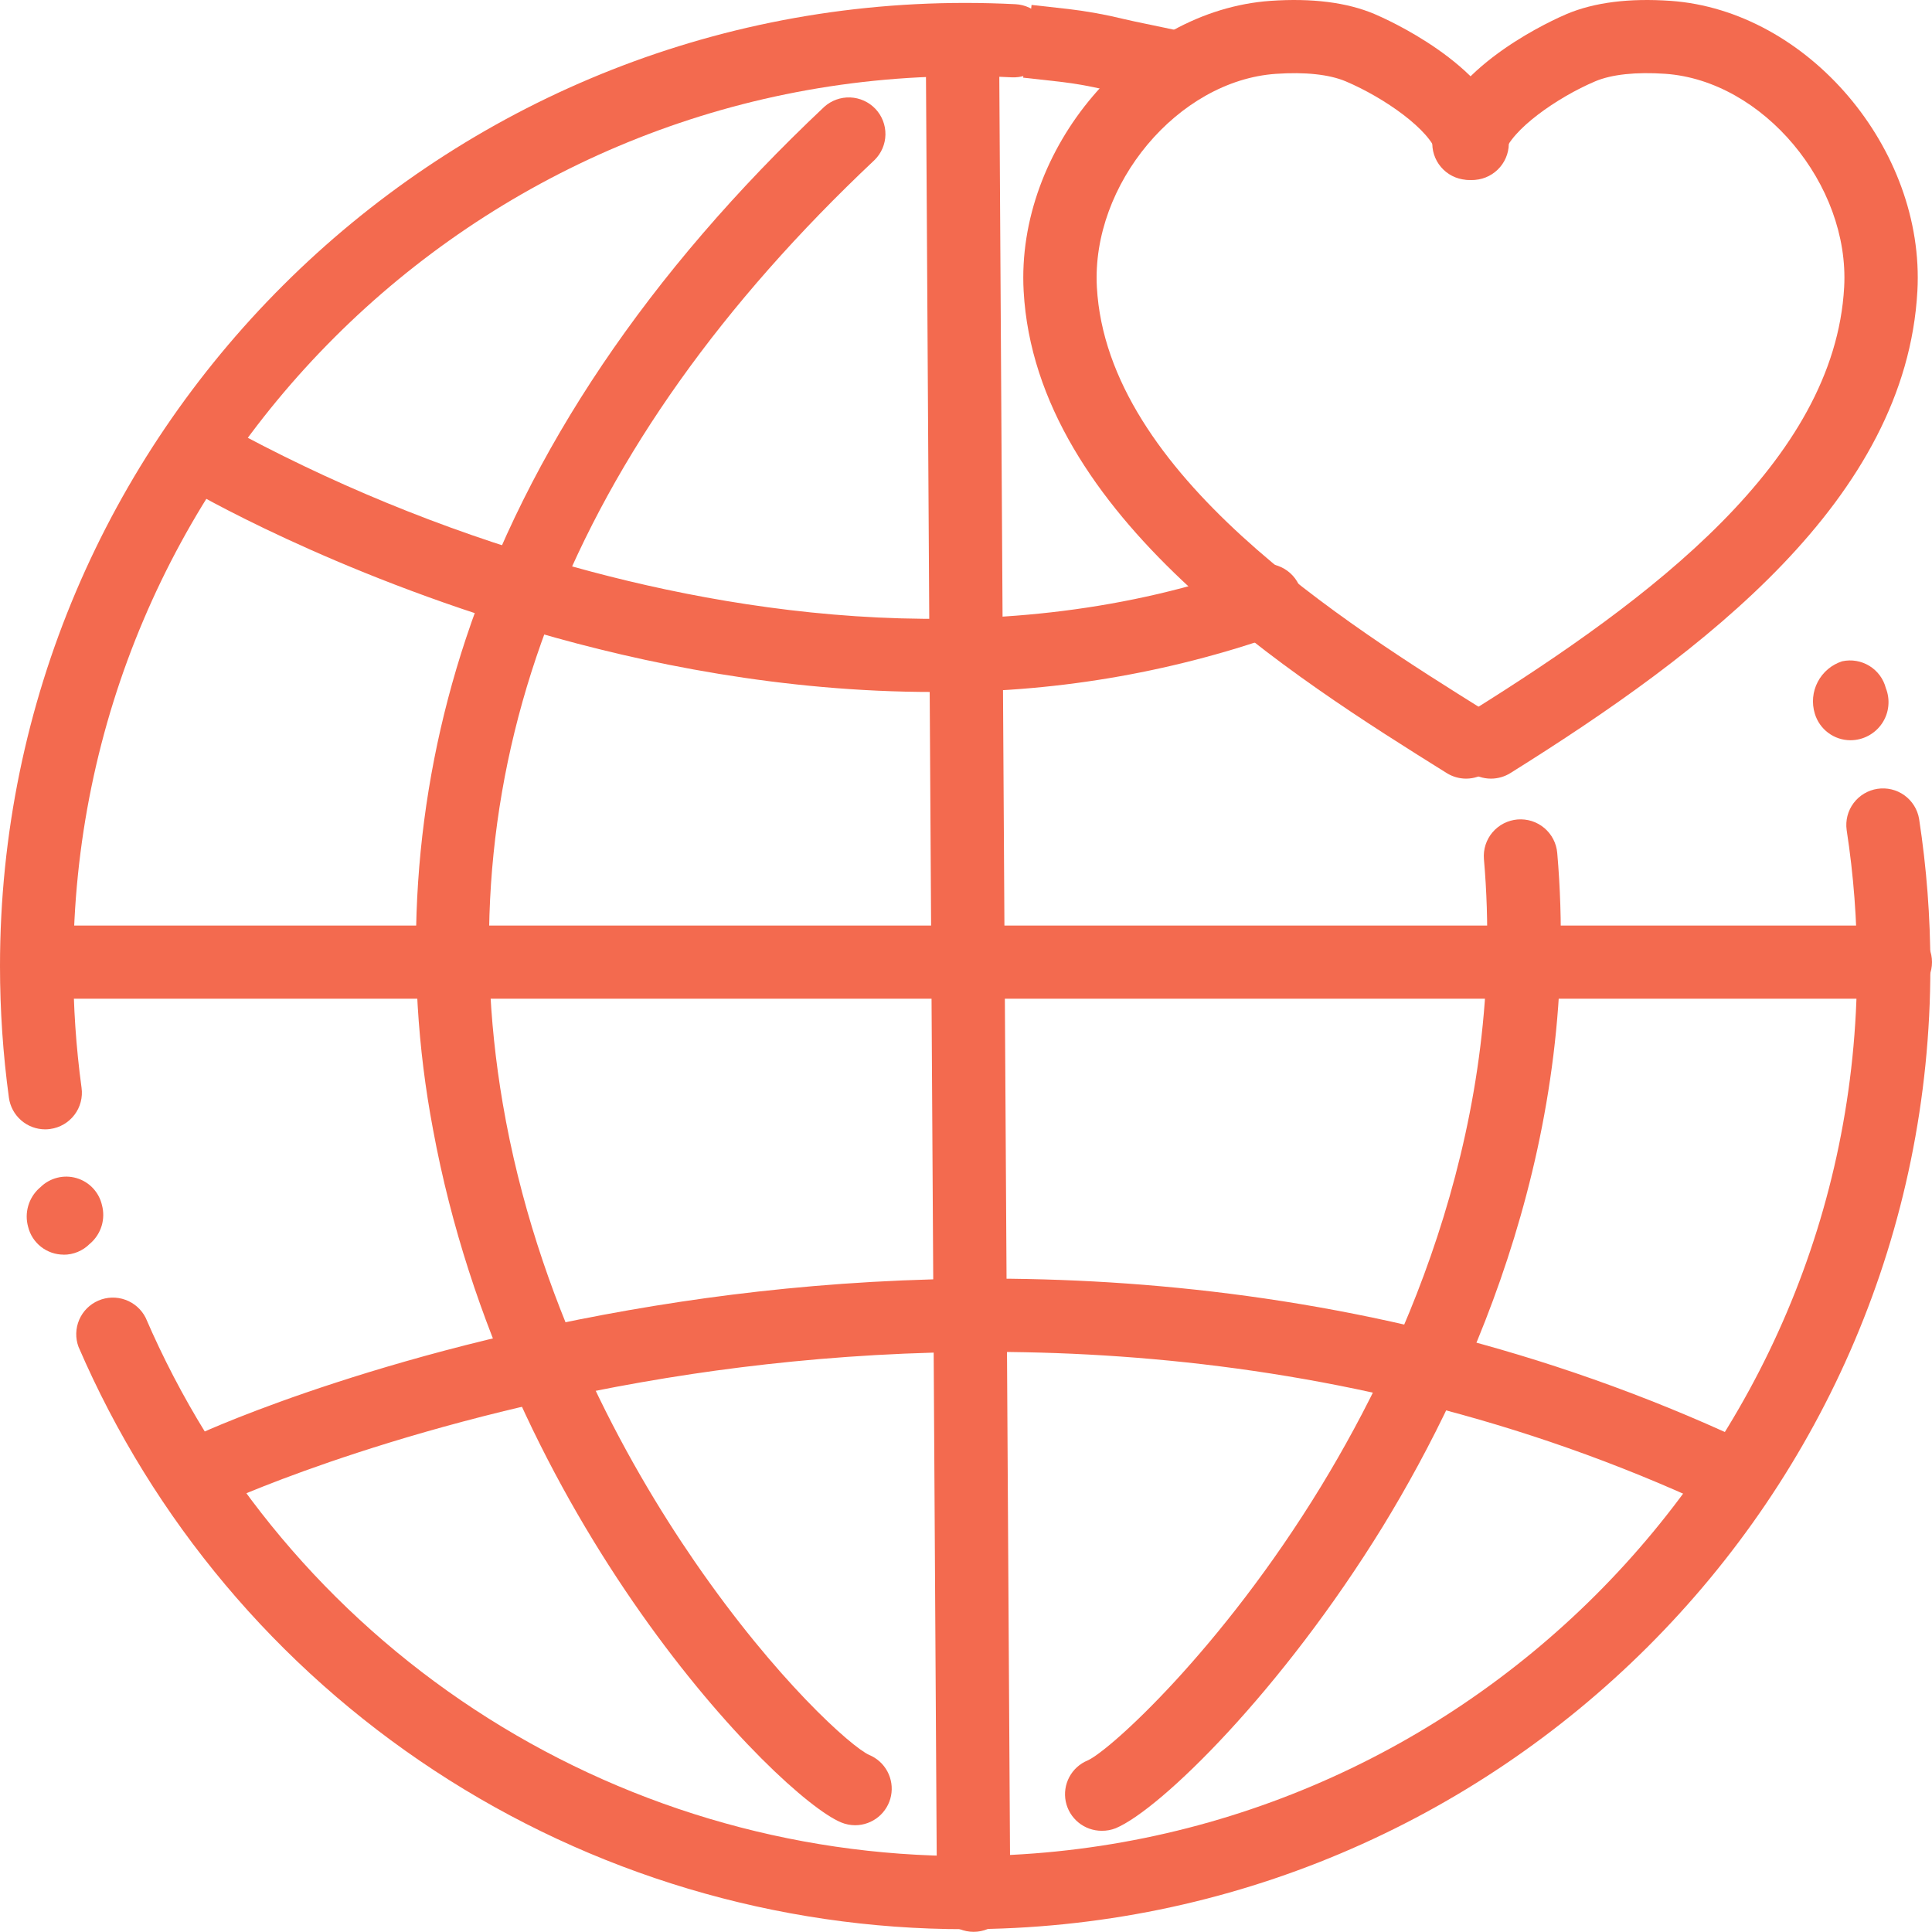
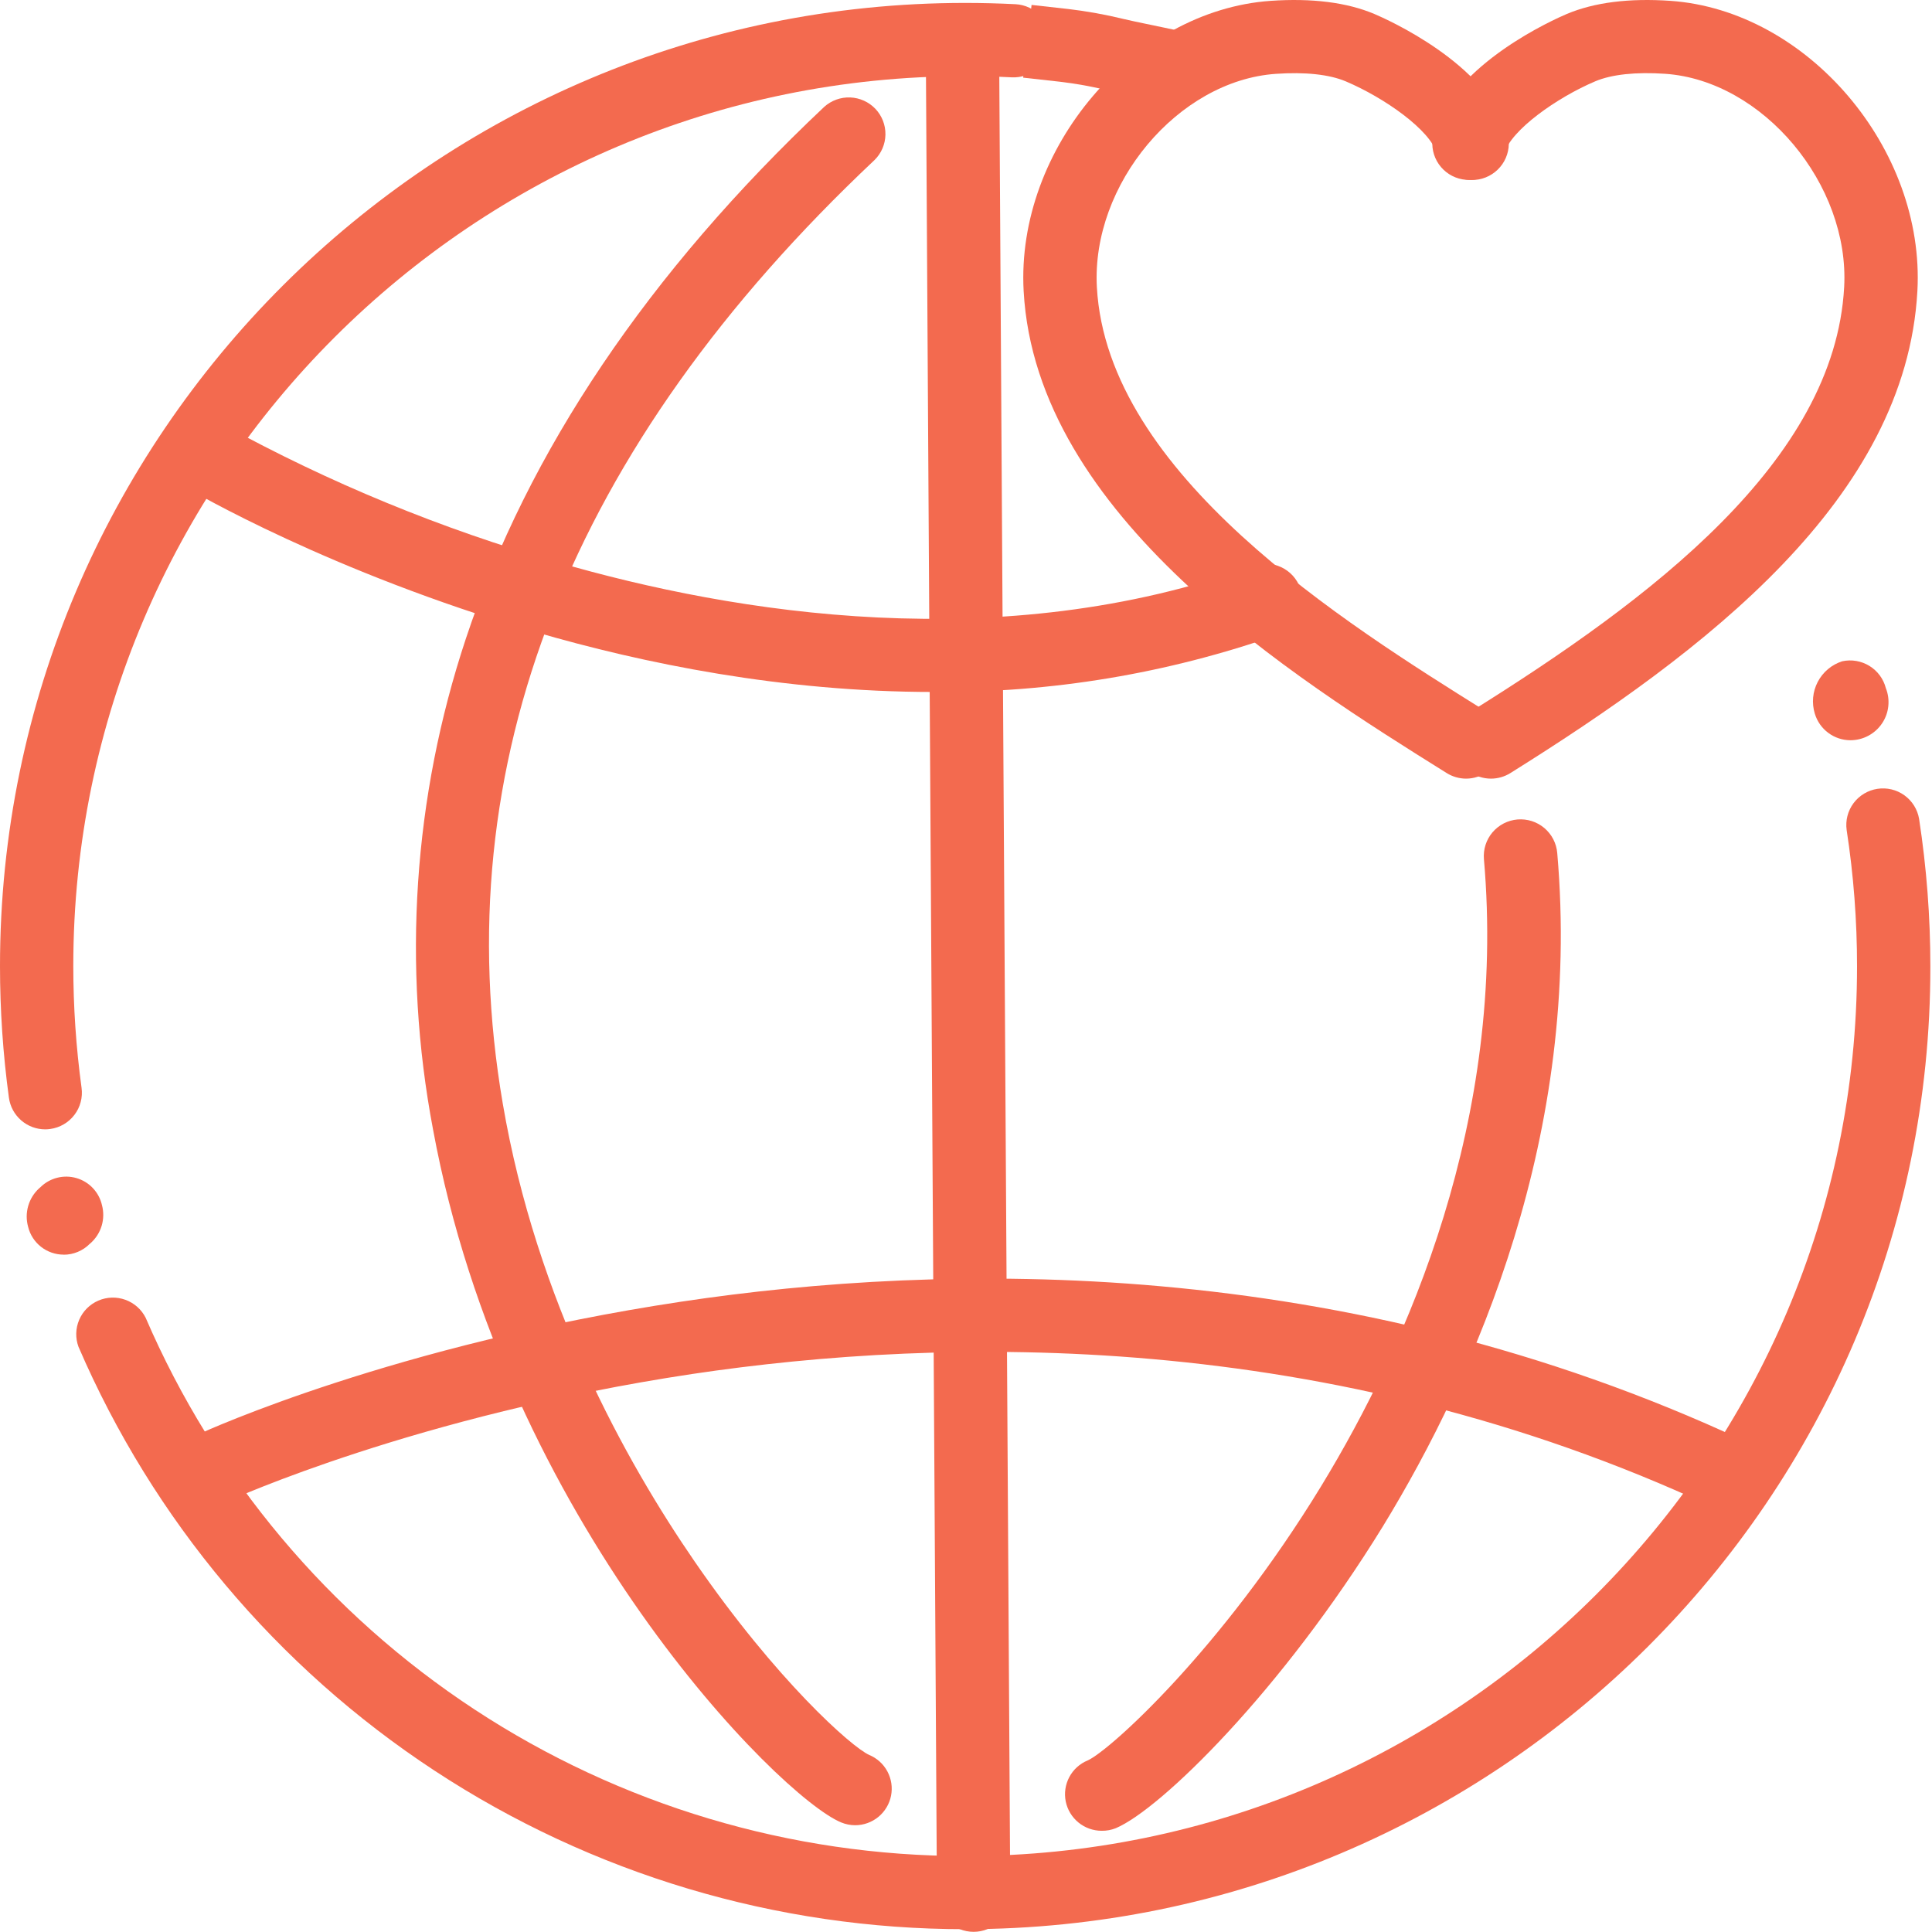
<svg xmlns="http://www.w3.org/2000/svg" width="80" height="80" viewBox="0 0 80 80" fill="none">
  <path d="M61.74 32.242C61.41 32.242 61.09 32.135 60.827 31.937C60.564 31.74 60.373 31.462 60.282 31.147C60.191 30.831 60.205 30.494 60.322 30.188C60.44 29.881 60.654 29.621 60.933 29.446C68.342 24.815 75.968 19.1 76.363 11.888C76.595 7.631 72.996 3.339 68.956 3.056C67.742 2.973 66.74 3.079 66.058 3.366C64.461 4.043 62.567 5.385 62.286 6.354C62.231 6.545 62.139 6.724 62.015 6.879C61.891 7.035 61.737 7.165 61.562 7.261C61.21 7.456 60.795 7.503 60.408 7.392C60.216 7.338 60.037 7.246 59.881 7.122C59.725 6.998 59.595 6.845 59.498 6.671C59.303 6.319 59.256 5.905 59.367 5.519C60.202 2.632 64.398 0.782 64.874 0.58C66.019 0.098 67.456 -0.083 69.171 0.035C74.845 0.432 79.719 6.16 79.395 12.052C78.922 20.652 70.613 26.965 62.544 32.01C62.303 32.161 62.024 32.241 61.74 32.242Z" fill="#F36A4F" />
  <path d="M60.708 32.242C60.423 32.241 60.144 32.161 59.903 32.01C53.544 28.035 42.9 21.381 42.387 12.052C42.063 6.16 46.937 0.432 52.613 0.035C54.326 -0.083 55.773 0.098 56.913 0.58C57.389 0.782 61.588 2.632 62.418 5.521C62.473 5.713 62.489 5.913 62.467 6.11C62.444 6.308 62.383 6.499 62.286 6.673C62.19 6.847 62.059 7 61.903 7.124C61.747 7.248 61.568 7.34 61.377 7.395C61.185 7.45 60.984 7.466 60.786 7.444C60.588 7.421 60.397 7.36 60.222 7.264C59.87 7.069 59.61 6.743 59.499 6.357C59.218 5.377 57.321 4.045 55.725 3.369C55.042 3.081 54.04 2.973 52.826 3.058C48.779 3.341 45.187 7.631 45.419 11.89C45.847 19.652 55.656 25.784 61.517 29.448C61.795 29.624 62.008 29.884 62.124 30.191C62.241 30.497 62.255 30.833 62.163 31.148C62.072 31.463 61.881 31.74 61.618 31.937C61.356 32.134 61.036 32.241 60.708 32.242Z" fill="#F36A4F" />
  <path d="M40.315 79.993C39.912 79.993 39.526 79.833 39.242 79.549C38.957 79.265 38.797 78.88 38.797 78.478L38.339 2.508C38.339 2.107 38.499 1.722 38.784 1.438C39.069 1.154 39.455 0.994 39.857 0.994C40.26 0.994 40.646 1.154 40.93 1.438C41.215 1.722 41.375 2.107 41.375 2.508L41.833 78.478C41.833 78.88 41.673 79.265 41.388 79.549C41.103 79.833 40.718 79.993 40.315 79.993Z" fill="#F36A4F" />
  <path d="M48.245 4.247L46.76 3.936C46.434 3.868 46.148 3.803 45.882 3.745C45.224 3.583 44.557 3.462 43.884 3.384L42.366 3.215L42.715 0.204L44.233 0.373C45.011 0.465 45.782 0.604 46.542 0.79C46.795 0.848 47.066 0.908 47.375 0.971L48.859 1.282L48.245 4.247Z" fill="#F36A4F" />
  <path d="M1.872 46.764C1.505 46.764 1.151 46.631 0.875 46.39C0.598 46.149 0.419 45.817 0.369 45.454C0.123 43.648 -0 41.827 9.4238e-07 40.004C9.4238e-07 18.012 17.934 0.121 39.966 0.121C40.656 0.121 41.357 0.139 42.048 0.174C42.247 0.184 42.442 0.233 42.623 0.319C42.803 0.404 42.964 0.524 43.098 0.672C43.232 0.82 43.335 0.992 43.402 1.18C43.469 1.367 43.498 1.566 43.488 1.765C43.478 1.964 43.429 2.159 43.343 2.339C43.258 2.519 43.137 2.68 42.989 2.813C42.841 2.947 42.668 3.05 42.48 3.116C42.292 3.183 42.093 3.212 41.893 3.202C41.253 3.169 40.606 3.154 39.966 3.154C19.596 3.154 3.035 19.688 3.035 39.996C3.035 41.684 3.149 43.37 3.377 45.043C3.404 45.24 3.392 45.441 3.341 45.633C3.291 45.825 3.203 46.006 3.082 46.164C2.962 46.322 2.811 46.456 2.639 46.556C2.467 46.656 2.277 46.722 2.079 46.749C2.011 46.759 1.941 46.764 1.872 46.764Z" fill="#F36A4F" />
  <path d="M2.636 51.952C2.296 51.952 1.967 51.838 1.7 51.629C1.433 51.42 1.244 51.128 1.164 50.799C1.085 50.517 1.086 50.22 1.167 49.939C1.247 49.658 1.403 49.405 1.619 49.207L1.675 49.159C1.867 48.969 2.107 48.834 2.369 48.768C2.632 48.701 2.907 48.706 3.167 48.782C3.427 48.858 3.662 49.001 3.847 49.198C4.032 49.395 4.162 49.637 4.222 49.901C4.297 50.181 4.293 50.478 4.21 50.756C4.126 51.035 3.966 51.285 3.749 51.478L3.713 51.508C3.572 51.65 3.404 51.762 3.219 51.839C3.034 51.916 2.836 51.955 2.636 51.955V51.952Z" fill="#F36A4F" />
  <path d="M39.966 79.884C32.153 79.884 24.511 77.6 17.986 73.314C11.46 69.028 6.337 62.928 3.25 55.768C3.116 55.404 3.127 55.004 3.28 54.648C3.433 54.292 3.717 54.008 4.073 53.855C4.429 53.701 4.831 53.69 5.195 53.823C5.56 53.956 5.86 54.223 6.033 54.569C8.886 61.186 13.62 66.824 19.651 70.786C25.682 74.747 32.745 76.857 39.966 76.856C60.336 76.856 76.896 60.322 76.896 40.014C76.897 38.124 76.753 36.237 76.466 34.369C76.411 33.975 76.514 33.575 76.752 33.256C76.99 32.937 77.345 32.724 77.739 32.664C78.133 32.603 78.536 32.7 78.859 32.933C79.182 33.167 79.4 33.517 79.466 33.91C79.776 35.931 79.932 37.972 79.932 40.016C79.954 61.993 62.02 79.884 39.966 79.884Z" fill="#F36A4F" />
  <path d="M76.623 30.652C76.291 30.651 75.969 30.544 75.703 30.345C75.438 30.147 75.243 29.869 75.148 29.552C75.013 29.114 75.056 28.641 75.269 28.235C75.481 27.828 75.845 27.522 76.282 27.382C76.668 27.298 77.072 27.367 77.409 27.574C77.746 27.781 77.989 28.11 78.088 28.492C78.183 28.731 78.218 28.989 78.19 29.245C78.163 29.501 78.073 29.746 77.928 29.959C77.784 30.172 77.589 30.346 77.362 30.467C77.135 30.588 76.881 30.651 76.623 30.652Z" fill="#F36A4F" />
-   <path d="M78.482 41.354H1.568C1.166 41.354 0.78 41.194 0.495 40.91C0.21 40.626 0.051 40.241 0.051 39.84C0.051 39.438 0.21 39.053 0.495 38.769C0.78 38.485 1.166 38.326 1.568 38.326H78.482C78.885 38.326 79.271 38.485 79.555 38.769C79.84 39.053 80 39.438 80 39.84C80 40.241 79.84 40.626 79.555 40.91C79.271 41.194 78.885 41.354 78.482 41.354Z" fill="#F36A4F" />
  <path d="M35.413 75.579C35.213 75.579 35.015 75.539 34.831 75.463C32.253 74.395 20.919 62.974 17.931 46.769C16.648 39.993 17.114 33.002 19.287 26.456C21.857 18.696 26.848 11.285 34.128 4.426C34.422 4.16 34.809 4.02 35.206 4.035C35.602 4.051 35.977 4.221 36.25 4.508C36.522 4.796 36.671 5.179 36.664 5.575C36.657 5.971 36.495 6.349 36.212 6.627C23.598 18.509 18.42 31.654 20.818 45.694C22.211 53.852 25.91 60.514 28.768 64.665C32.152 69.581 35.264 72.341 35.989 72.667C36.313 72.801 36.58 73.043 36.745 73.351C36.91 73.66 36.964 74.016 36.896 74.359C36.828 74.701 36.643 75.01 36.373 75.233C36.102 75.455 35.763 75.578 35.413 75.579Z" fill="#F36A4F" />
  <path d="M45.617 75.809C45.266 75.808 44.926 75.687 44.655 75.465C44.384 75.243 44.198 74.934 44.129 74.591C44.061 74.247 44.114 73.891 44.279 73.582C44.444 73.273 44.711 73.031 45.035 72.897C45.938 72.5 50.567 68.324 54.705 61.541C58.3 55.641 62.387 46.345 61.446 35.573C61.43 35.374 61.452 35.174 61.513 34.984C61.574 34.794 61.672 34.617 61.801 34.465C61.931 34.313 62.089 34.187 62.266 34.096C62.444 34.005 62.638 33.949 62.837 33.932C63.037 33.916 63.237 33.939 63.428 33.999C63.618 34.06 63.795 34.158 63.948 34.287C64.1 34.416 64.226 34.573 64.318 34.751C64.409 34.928 64.465 35.121 64.482 35.32C65.493 46.943 61.117 56.896 57.265 63.199C53.071 70.017 48.06 74.92 46.199 75.703C46.013 75.776 45.816 75.812 45.617 75.809Z" fill="#F36A4F" />
  <path d="M38.648 28.653C32.423 28.653 26.651 27.477 22.148 26.163C13.705 23.702 7.95 20.336 7.71 20.187C7.391 19.97 7.167 19.64 7.084 19.265C7 18.889 7.063 18.495 7.26 18.164C7.457 17.833 7.773 17.589 8.143 17.482C8.514 17.375 8.912 17.413 9.255 17.588C13.636 19.993 18.271 21.901 23.076 23.279C30.465 25.423 41.461 27.19 51.892 23.432C52.271 23.296 52.689 23.315 53.053 23.486C53.418 23.656 53.699 23.964 53.836 24.342C53.973 24.72 53.954 25.137 53.783 25.5C53.612 25.864 53.303 26.145 52.924 26.281C48.34 27.892 43.509 28.695 38.648 28.653Z" fill="#F36A4F" />
  <path d="M71.534 62.535C71.312 62.535 71.092 62.486 70.891 62.392C55.009 54.99 39.151 55.326 28.649 56.896C17.254 58.609 9.579 62.099 9.503 62.132C9.321 62.223 9.122 62.277 8.919 62.29C8.715 62.303 8.511 62.275 8.319 62.208C8.126 62.141 7.949 62.035 7.799 61.898C7.648 61.761 7.526 61.596 7.441 61.411C7.356 61.226 7.309 61.026 7.304 60.822C7.298 60.619 7.333 60.416 7.408 60.227C7.482 60.038 7.594 59.865 7.737 59.72C7.88 59.574 8.05 59.459 8.239 59.381C8.565 59.23 16.384 55.677 28.204 53.9C39.123 52.26 55.616 51.924 72.186 59.646C72.5 59.792 72.754 60.039 72.907 60.349C73.06 60.658 73.103 61.01 73.028 61.347C72.953 61.684 72.765 61.985 72.495 62.2C72.225 62.416 71.89 62.533 71.544 62.533L71.534 62.535Z" fill="#F36A4F" />
</svg>